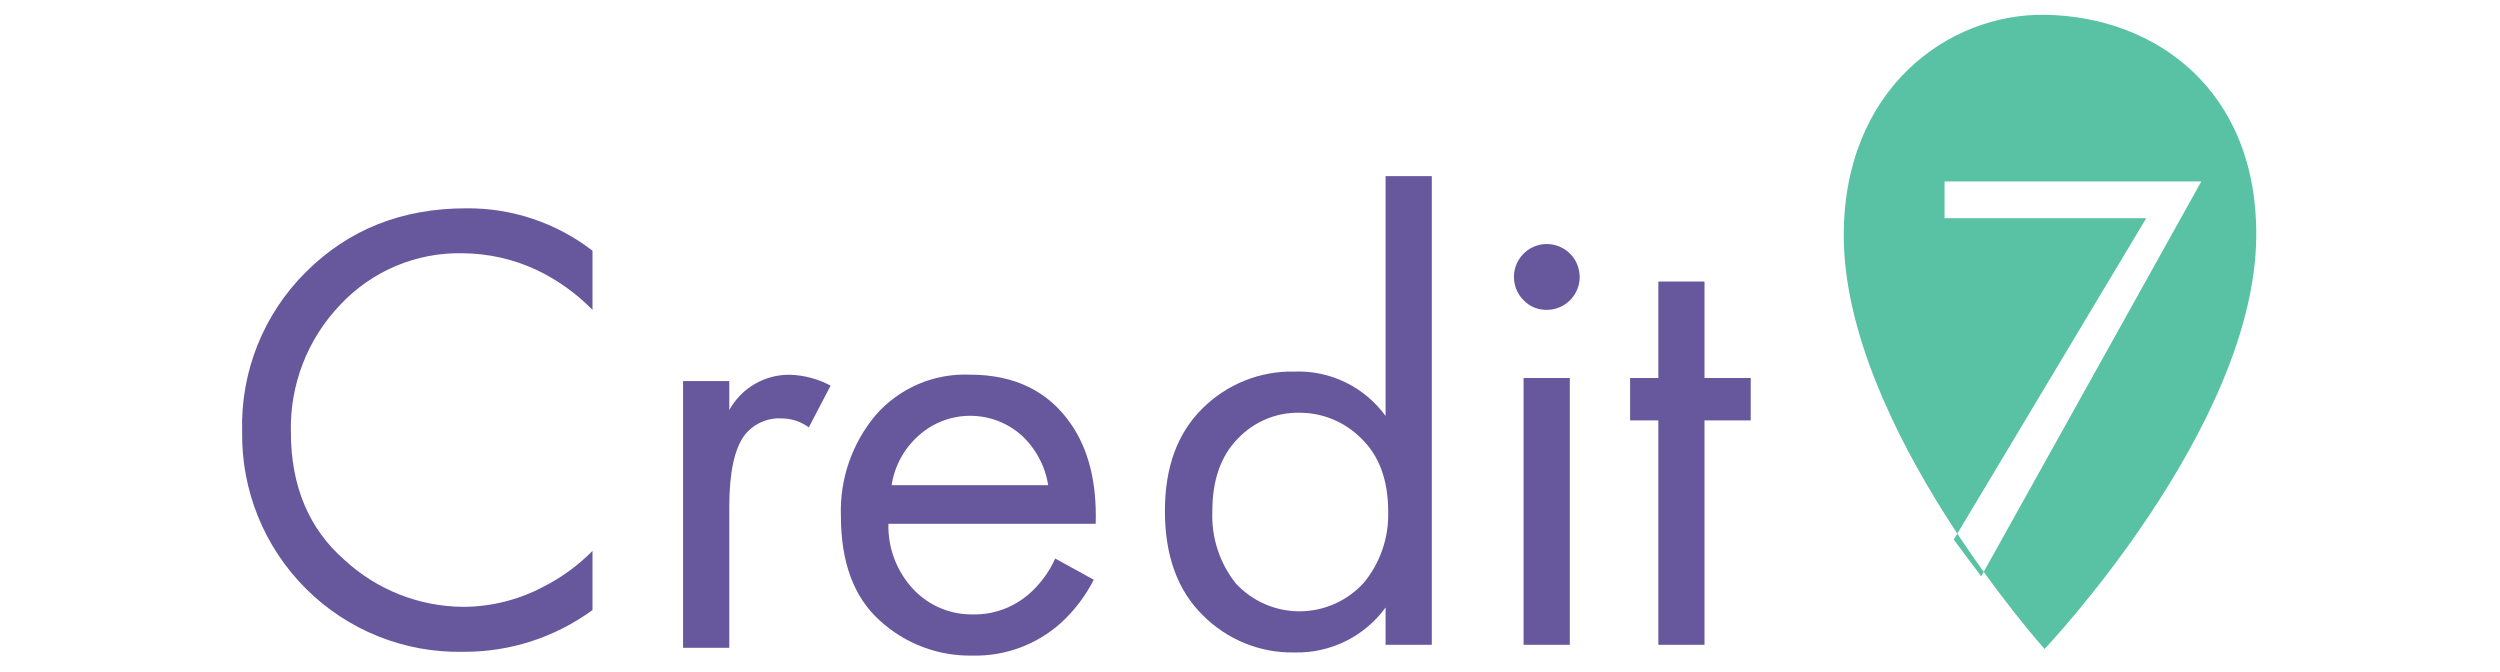
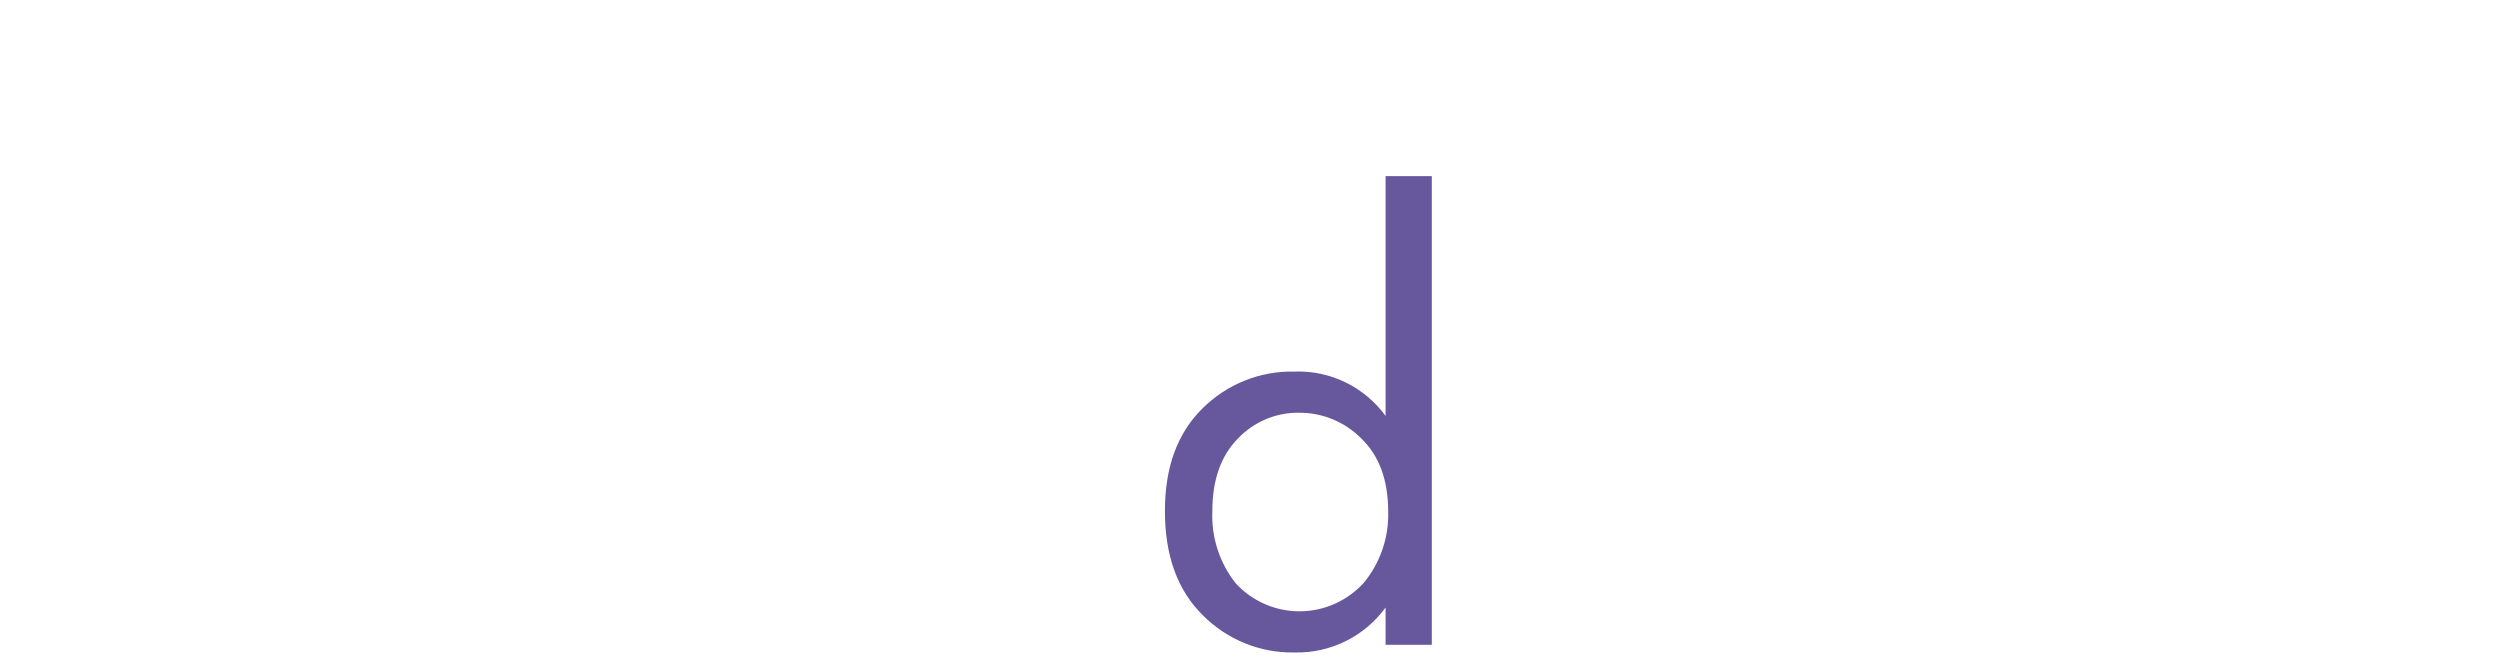
<svg xmlns="http://www.w3.org/2000/svg" width="145px" height="39px" viewBox="0 0 146 39" version="1.1">
  <defs>
    <clipPath id="clip1">
-       <path d="M 107 0.73 L 132 0.73 L 132 38 L 107 38 Z M 107 0.73 " />
-     </clipPath>
+       </clipPath>
    <clipPath id="clip2">
      <path d="M 39 21 L 64 21 L 64 38.27 L 39 38.27 Z M 39 21 " />
    </clipPath>
  </defs>
  <g id="surface1">
    <g clip-path="url(#clip1)" clip-rule="nonzero">
-       <path style=" stroke:none;fill-rule:evenodd;fill:rgb(34.902%,76.078%,64.314%);fill-opacity:1;" d="M 119.402 37.766 C 119.402 37.766 107.73 24.742 107.676 13.684 C 107.633 5.121 113.734 0.621 119.477 0.73 C 125.918 0.852 131.84 5.148 131.766 13.684 C 131.668 24.855 119.402 37.766 119.402 37.766 Z M 113.562 10.465 L 113.562 12.609 L 125.34 12.609 L 114.098 31.379 L 115.703 33.523 L 128.555 10.465 Z M 113.562 10.465 " />
-     </g>
-     <path style=" stroke:none;fill-rule:evenodd;fill:rgb(40.392%,34.118%,61.176%);fill-opacity:1;" d="M 27.219 12.031 C 23.473 12.031 20.355 13.27 17.871 15.746 C 15.395 18.199 14.043 21.57 14.141 25.059 C 14.086 28.504 15.43 31.82 17.871 34.25 C 20.309 36.68 23.629 38.008 27.07 37.93 C 29.777 37.945 32.414 37.09 34.602 35.492 L 34.602 32.039 C 33.758 32.891 32.785 33.602 31.715 34.141 C 30.285 34.898 28.691 35.297 27.07 35.305 C 24.492 35.293 22.012 34.316 20.117 32.566 C 18.031 30.738 16.988 28.25 16.988 25.094 C 16.922 22.34 17.953 19.672 19.855 17.68 C 21.707 15.691 24.32 14.59 27.031 14.656 C 28.523 14.668 29.992 15 31.344 15.633 C 32.555 16.211 33.66 17 34.602 17.961 L 34.602 14.508 C 32.488 12.875 29.887 12.004 27.219 12.031 Z M 27.219 12.031 " />
-     <path style=" stroke:none;fill-rule:evenodd;fill:rgb(40.392%,34.118%,61.176%);fill-opacity:1;" d="M 88.977 37.52 L 91.676 37.52 L 91.676 21.941 L 88.977 21.941 Z M 90.324 17.961 C 91.242 17.965 92.031 17.32 92.215 16.422 C 92.395 15.52 91.918 14.617 91.07 14.266 C 90.227 13.91 89.25 14.207 88.738 14.969 C 88.23 15.73 88.328 16.75 88.977 17.398 C 89.328 17.766 89.816 17.969 90.324 17.961 Z M 102.242 21.941 L 99.543 21.941 L 99.543 16.309 L 96.848 16.309 L 96.848 21.941 L 95.199 21.941 L 95.199 24.418 L 96.848 24.418 L 96.848 37.52 L 99.543 37.52 L 99.543 24.418 L 102.242 24.418 Z M 102.242 21.941 " />
+       </g>
    <g clip-path="url(#clip2)" clip-rule="nonzero">
-       <path style=" stroke:none;fill-rule:evenodd;fill:rgb(40.392%,34.118%,61.176%);fill-opacity:1;" d="M 42.59 37.699 L 42.59 29.477 C 42.59 27.477 42.887 26.074 43.488 25.273 C 44.012 24.613 44.82 24.25 45.66 24.301 C 46.227 24.305 46.777 24.488 47.234 24.824 L 48.508 22.387 C 47.77 21.992 46.949 21.773 46.109 21.75 C 44.648 21.742 43.297 22.531 42.59 23.812 L 42.59 22.121 L 39.891 22.121 L 39.891 37.699 Z M 60.016 34.621 C 59.121 35.367 57.992 35.77 56.828 35.746 C 55.512 35.773 54.25 35.242 53.344 34.285 C 52.371 33.25 51.848 31.875 51.883 30.457 L 63.988 30.457 C 64.062 28.055 63.574 26.102 62.527 24.602 C 61.203 22.699 59.242 21.746 56.645 21.746 C 54.555 21.656 52.535 22.52 51.152 24.094 C 49.762 25.742 49.031 27.848 49.109 30.004 C 49.109 32.707 49.867 34.742 51.379 36.105 C 52.855 37.457 54.793 38.191 56.793 38.152 C 58.695 38.199 60.547 37.512 61.965 36.238 C 62.746 35.52 63.395 34.668 63.875 33.723 L 61.625 32.484 C 61.254 33.309 60.703 34.039 60.016 34.625 Z M 53.66 25.293 C 55.355 23.781 57.906 23.766 59.621 25.254 C 60.473 26.023 61.035 27.066 61.215 28.203 L 52.07 28.203 C 52.242 27.074 52.805 26.047 53.66 25.293 Z M 53.66 25.293 " />
-     </g>
+       </g>
    <path style=" stroke:none;fill-rule:evenodd;fill:rgb(40.392%,34.118%,61.176%);fill-opacity:1;" d="M 75.598 21.566 C 73.586 21.52 71.645 22.301 70.219 23.723 C 68.758 25.164 68.031 27.16 68.031 29.711 C 68.031 32.312 68.766 34.34 70.242 35.793 C 71.656 37.219 73.59 38.008 75.598 37.969 C 77.695 38.02 79.684 37.039 80.918 35.344 L 80.918 37.52 L 83.617 37.52 L 83.617 10.152 L 80.918 10.152 L 80.918 24.156 C 79.684 22.461 77.691 21.488 75.598 21.566 Z M 79.496 25.469 C 80.543 26.473 81.07 27.898 81.07 29.75 C 81.113 31.25 80.613 32.715 79.664 33.879 C 78.711 34.941 77.355 35.555 75.93 35.566 C 74.5 35.578 73.137 34.984 72.168 33.934 C 71.219 32.738 70.734 31.238 70.801 29.711 C 70.801 27.91 71.293 26.5 72.281 25.488 C 73.219 24.496 74.531 23.941 75.898 23.969 C 77.246 23.969 78.543 24.508 79.496 25.469 Z M 79.496 25.469 " />
  </g>
</svg>